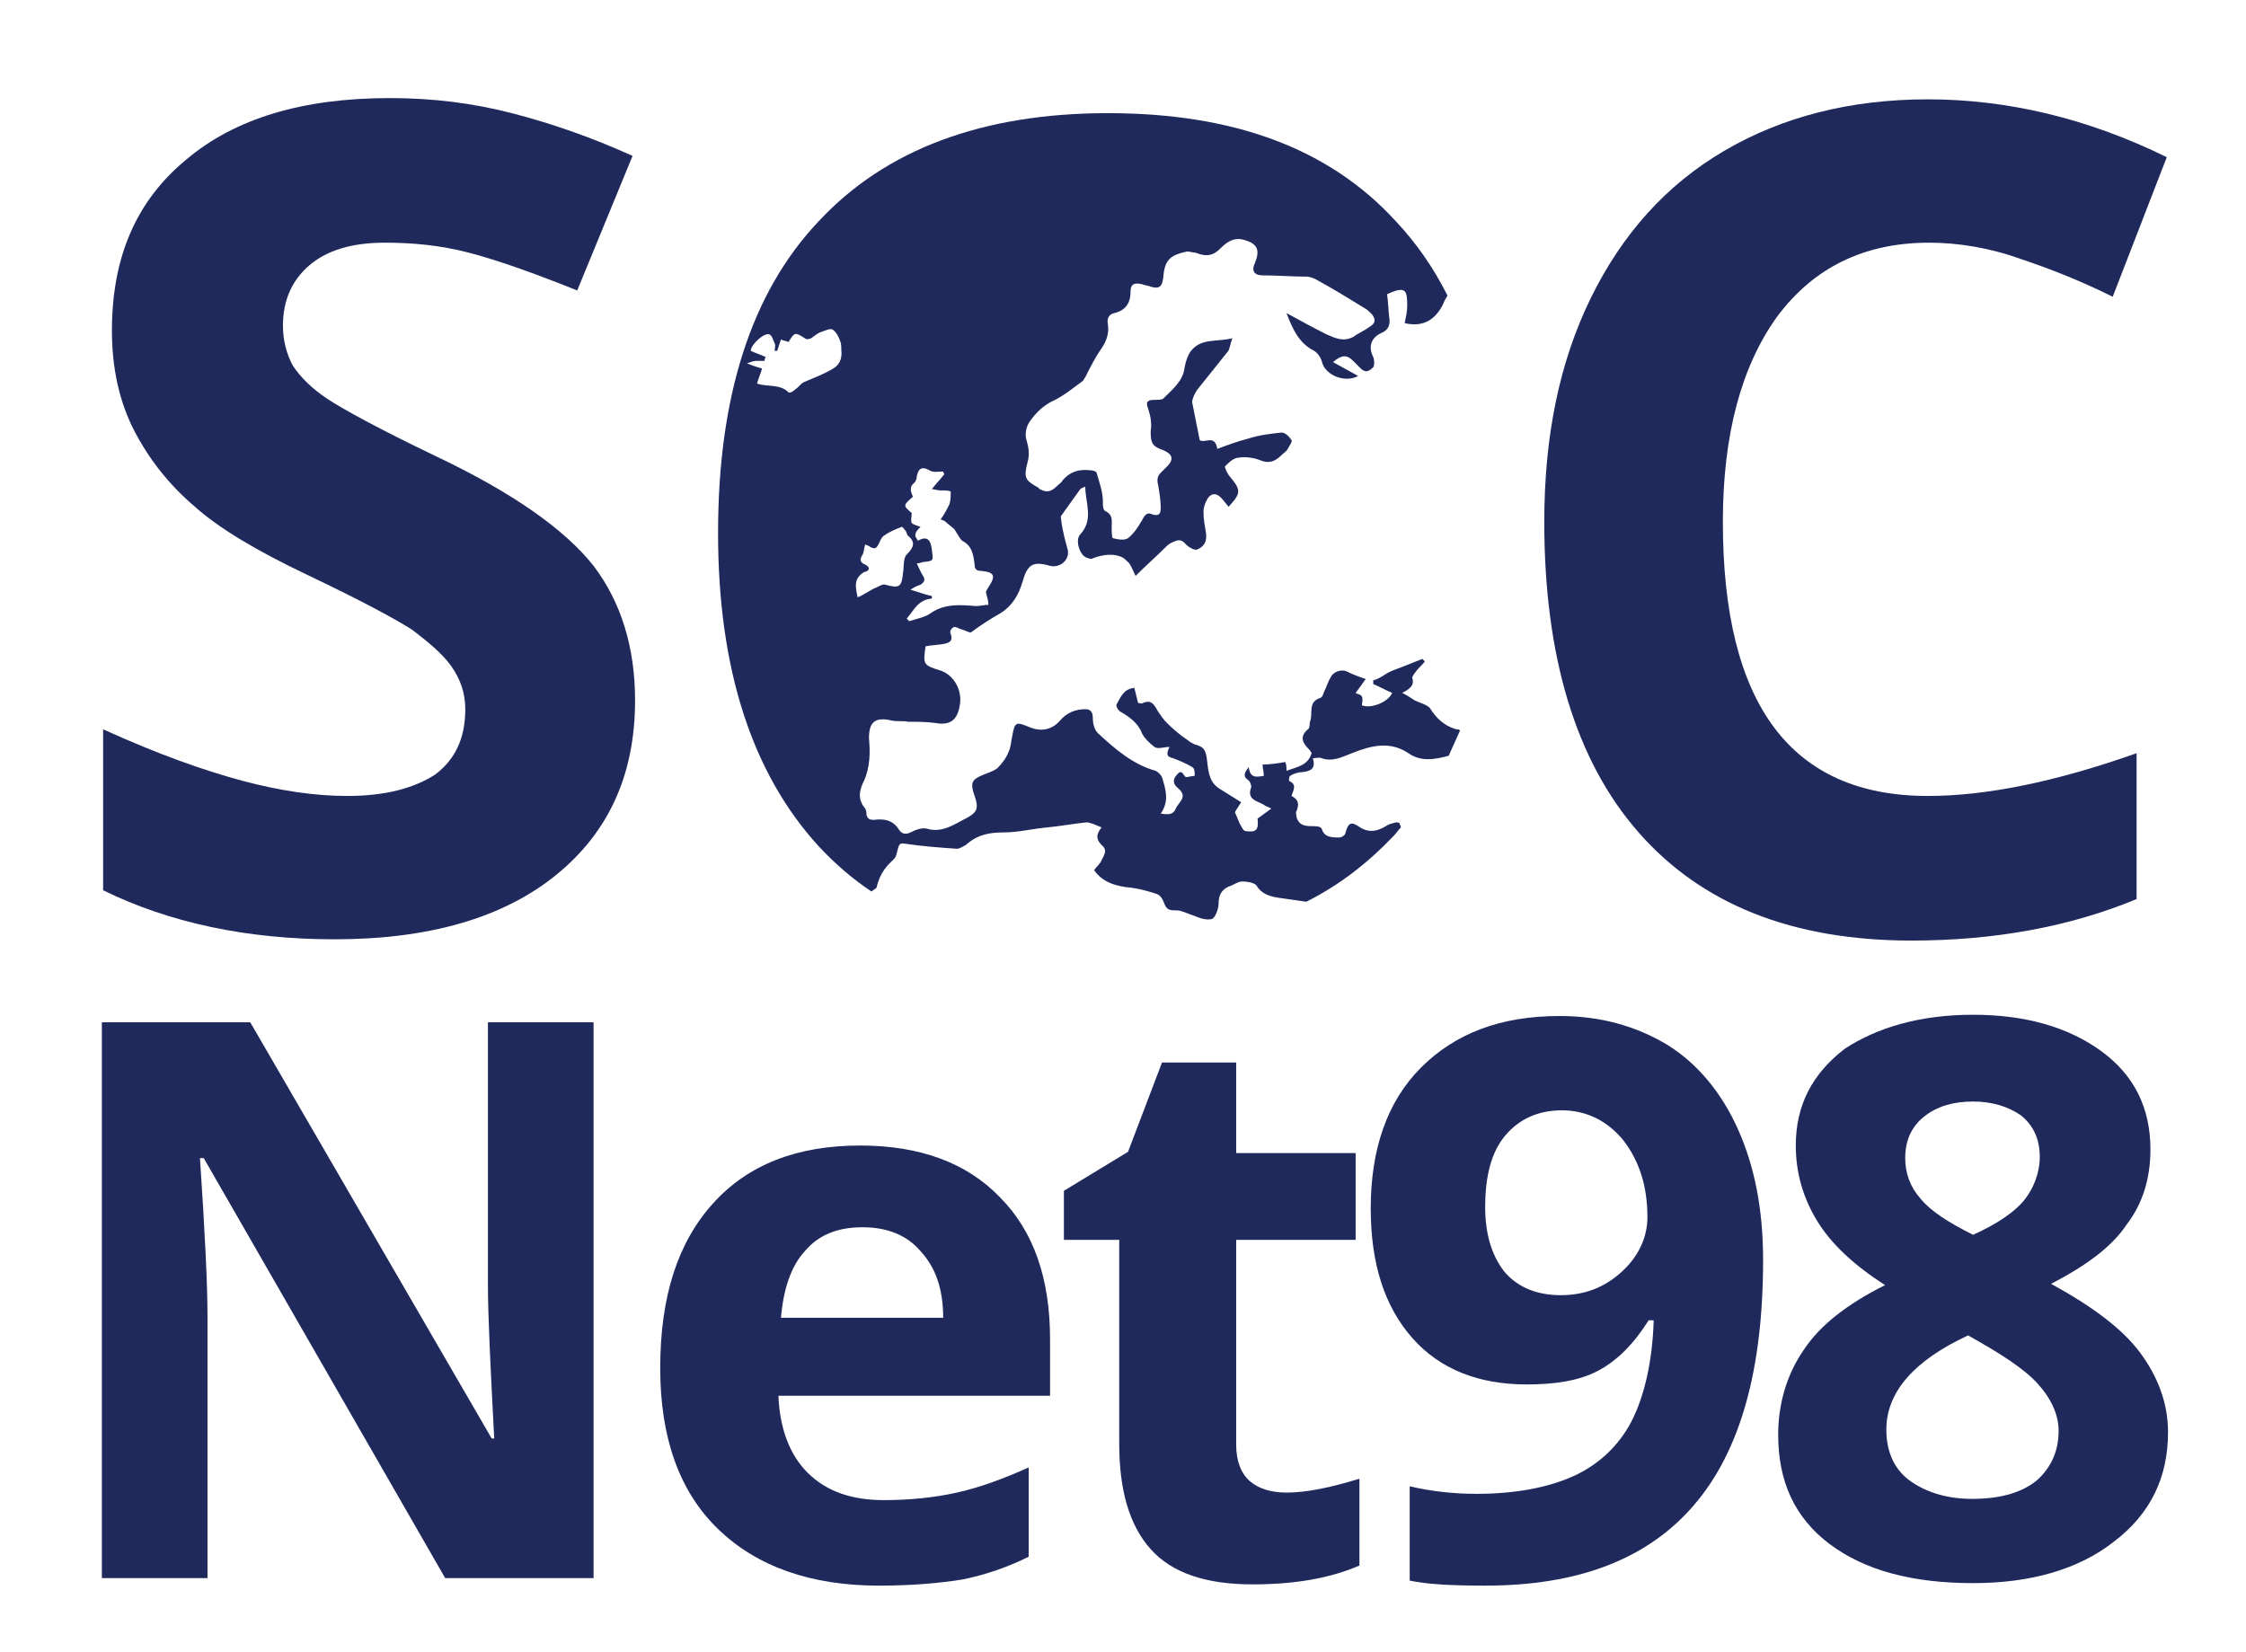
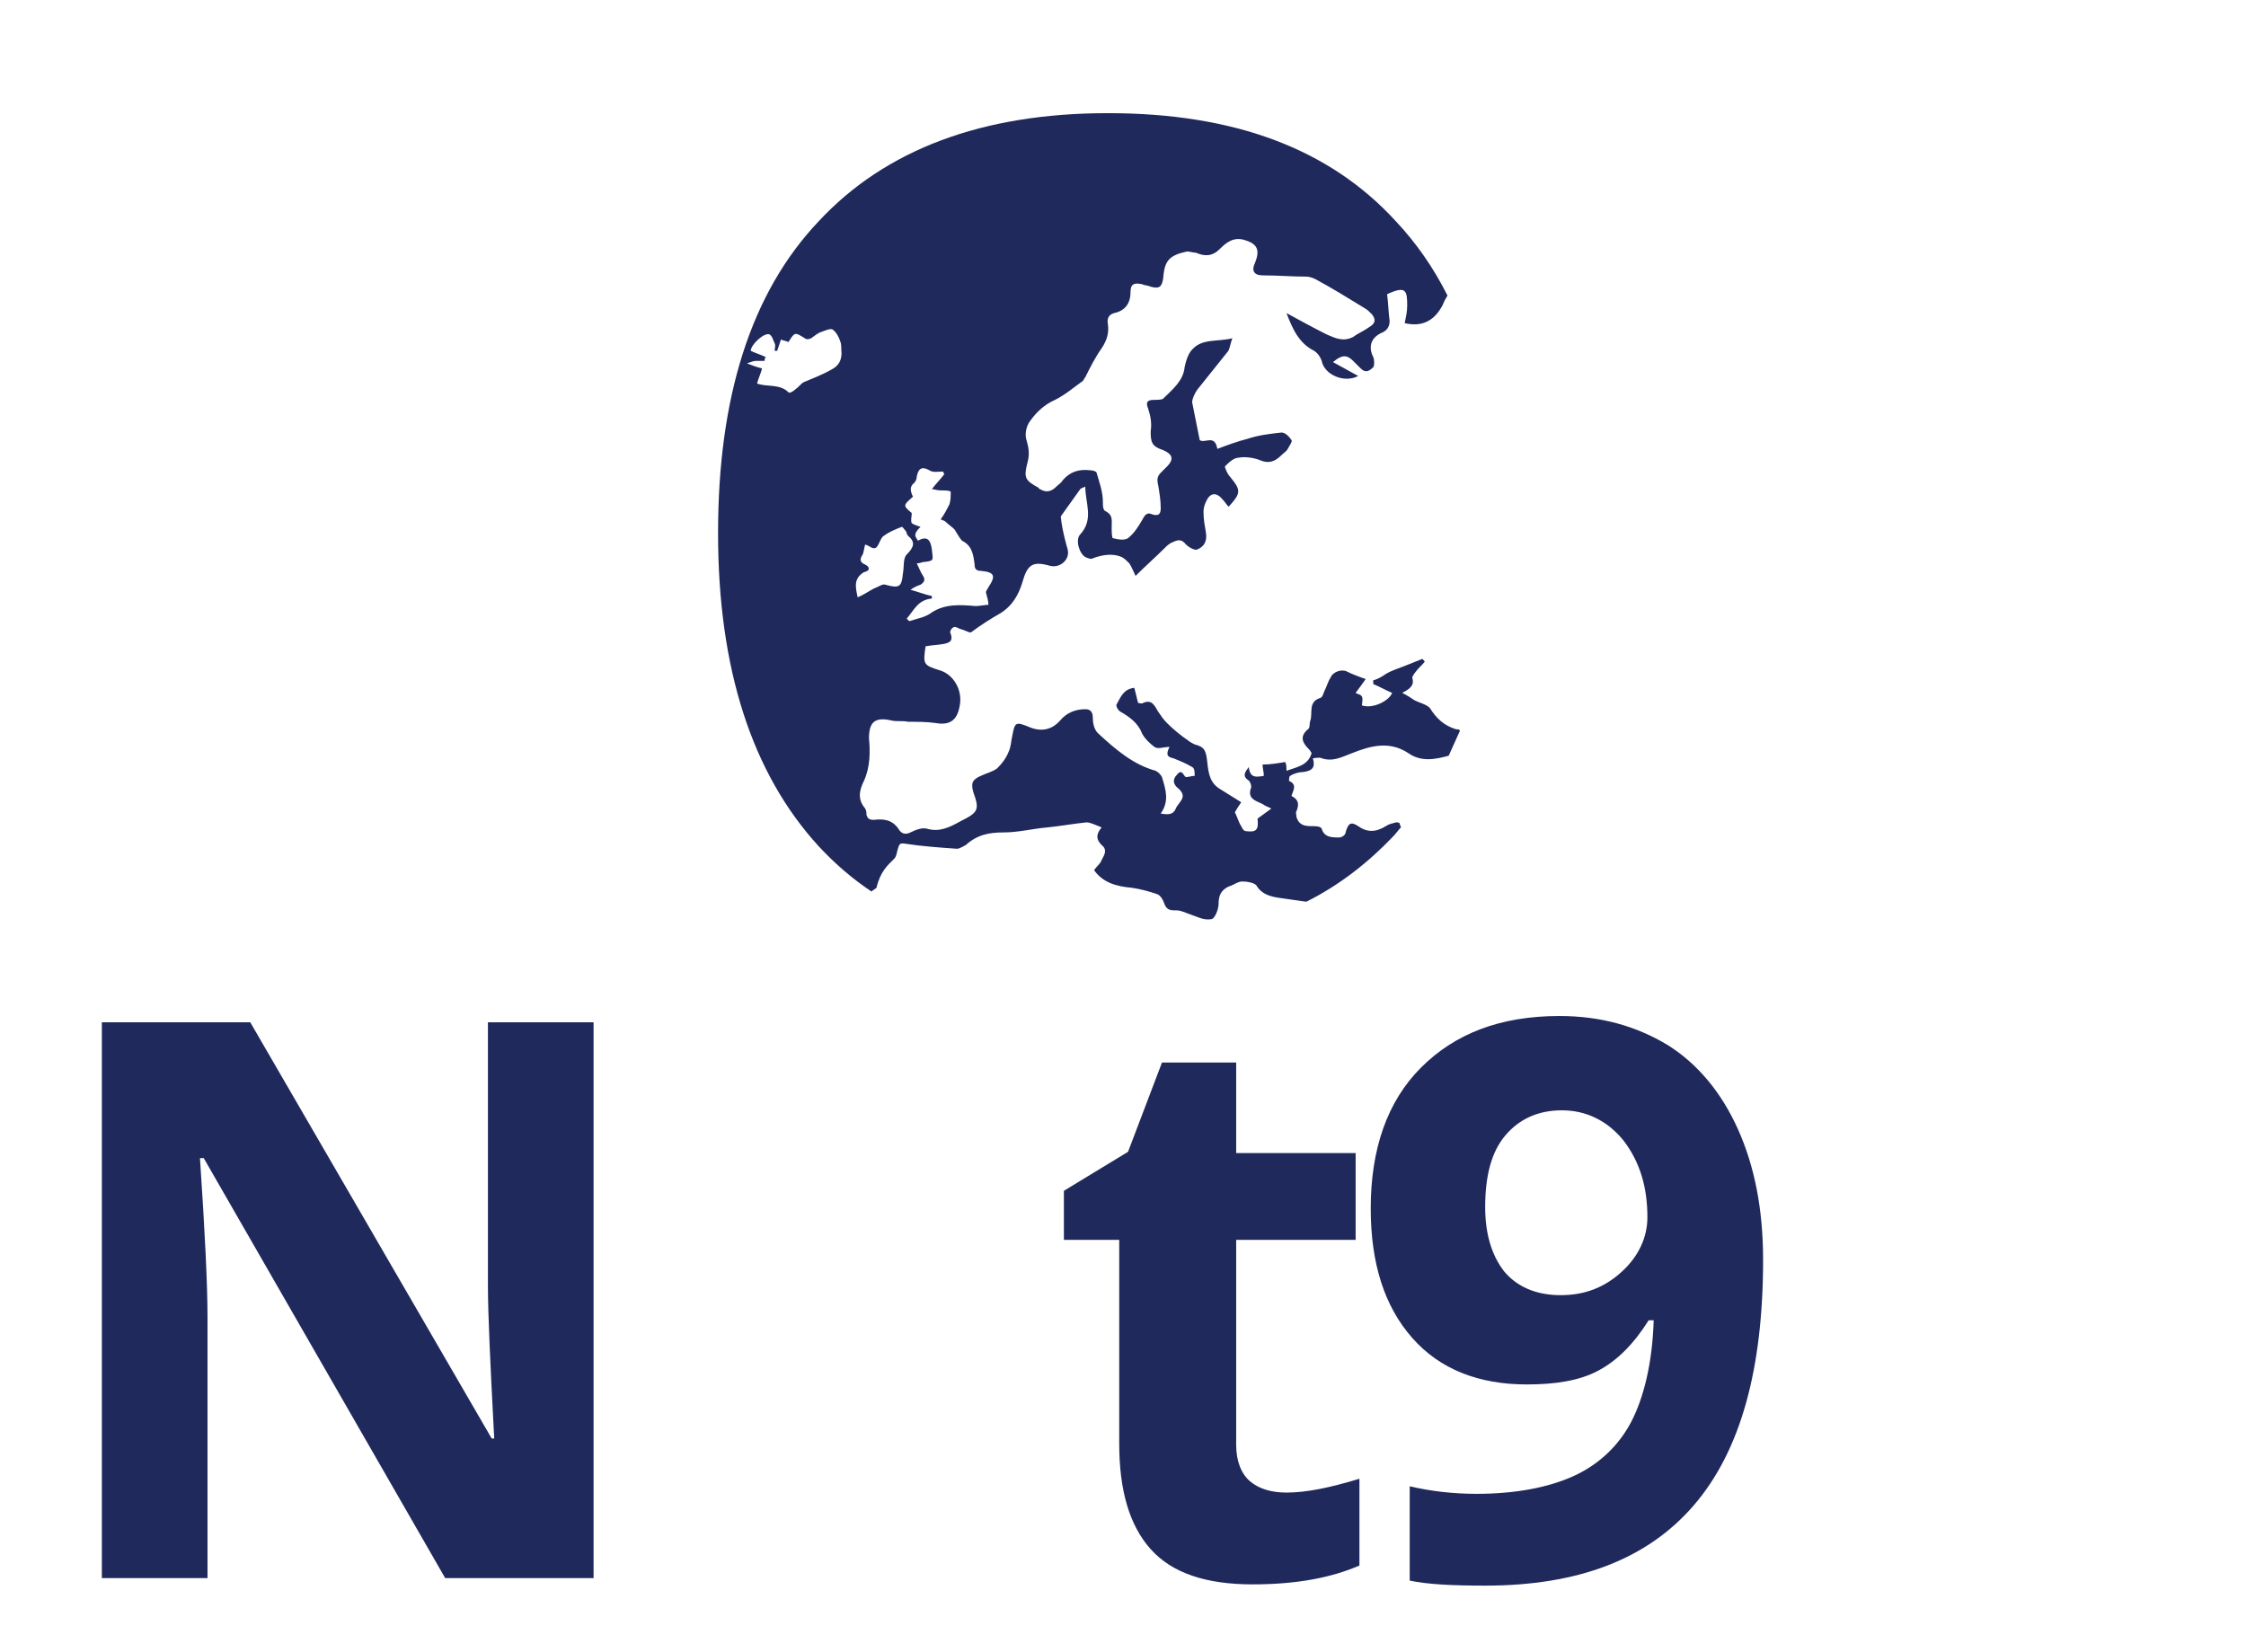
<svg xmlns="http://www.w3.org/2000/svg" version="1.1" id="Layer_1" x="0px" y="0px" viewBox="0 0 178.6 131.4" style="enable-background:new 0 0 178.6 131.4;" xml:space="preserve">
  <style type="text/css">
	.st0{fill:#1F295C;}
</style>
  <g>
    <g>
      <path class="st0" d="M47.3,125.5H35.4L16.2,92.1h-0.3c0.4,5.9,0.6,10.1,0.6,12.6v20.8H8.1V81.3h11.8l19.2,33.1h0.2    c-0.3-5.7-0.5-9.8-0.5-12.2V81.3h8.4V125.5z" />
-       <path class="st0" d="M69.9,126.1c-5.4,0-9.7-1.5-12.8-4.5c-3.1-3-4.6-7.3-4.6-12.8c0-5.7,1.4-10,4.2-13.1    c2.8-3.1,6.7-4.6,11.7-4.6c4.8,0,8.5,1.4,11.1,4.1c2.7,2.7,4,6.5,4,11.3v4.5H61.9c0.1,2.6,0.9,4.7,2.3,6.1    c1.5,1.5,3.5,2.2,6.1,2.2c2,0,4-0.2,5.8-0.6c1.8-0.4,3.7-1.1,5.7-2v7.1c-1.6,0.8-3.3,1.4-5.2,1.8    C74.8,125.9,72.5,126.1,69.9,126.1z M68.6,97.6c-2,0-3.5,0.6-4.6,1.9c-1.1,1.2-1.7,3-1.9,5.3H75c0-2.3-0.6-4-1.8-5.3    C72.1,98.2,70.5,97.6,68.6,97.6z" />
      <path class="st0" d="M102.3,118.7c1.6,0,3.5-0.4,5.8-1.1v6.9c-2.3,1-5.1,1.5-8.5,1.5c-3.7,0-6.4-0.9-8.1-2.8    c-1.7-1.9-2.5-4.7-2.5-8.4V98.6h-4.4v-3.9l5.1-3.1l2.7-7.1h5.9v7.2h9.5v6.9h-9.5v16.3c0,1.3,0.4,2.3,1.1,2.9    C100.1,118.4,101.1,118.7,102.3,118.7z" />
      <path class="st0" d="M140.2,100.2c0,8.7-1.8,15.2-5.5,19.5s-9.2,6.4-16.6,6.4c-2.6,0-4.6-0.1-6-0.4v-7.5c1.7,0.4,3.5,0.6,5.3,0.6    c3.1,0,5.7-0.5,7.7-1.4c2-0.9,3.6-2.4,4.6-4.3s1.7-4.7,1.8-8.1h-0.4c-1.2,1.9-2.5,3.2-4,4c-1.5,0.8-3.4,1.1-5.7,1.1    c-3.8,0-6.9-1.2-9.1-3.7c-2.2-2.5-3.3-5.9-3.3-10.3c0-4.7,1.3-8.5,4-11.2c2.7-2.7,6.3-4.1,11-4.1c3.3,0,6.1,0.8,8.6,2.3    c2.4,1.5,4.3,3.8,5.6,6.7C139.5,92.7,140.2,96.1,140.2,100.2z M124.2,88.3c-1.9,0-3.4,0.7-4.5,2c-1.1,1.3-1.6,3.2-1.6,5.7    c0,2.1,0.5,3.8,1.5,5.1c1,1.2,2.5,1.9,4.5,1.9c1.9,0,3.5-0.6,4.9-1.9c1.3-1.2,2-2.7,2-4.3c0-2.4-0.6-4.4-1.9-6.1    C127.8,89.1,126.1,88.3,124.2,88.3z" />
-       <path class="st0" d="M156.9,80.7c4.2,0,7.6,1,10.2,2.9c2.6,1.9,3.9,4.5,3.9,7.8c0,2.3-0.6,4.3-1.9,6c-1.2,1.8-3.3,3.3-6,4.7    c3.3,1.8,5.7,3.6,7.1,5.5c1.4,1.9,2.2,4,2.2,6.3c0,3.6-1.4,6.5-4.3,8.7c-2.8,2.2-6.6,3.3-11.2,3.3c-4.8,0-8.6-1-11.4-3.1    c-2.8-2.1-4.1-5-4.1-8.7c0-2.5,0.7-4.8,2-6.7c1.3-2,3.5-3.7,6.5-5.2c-2.5-1.6-4.3-3.3-5.4-5.1c-1.1-1.8-1.7-3.8-1.7-6    c0-3.2,1.3-5.7,3.9-7.7C149.3,81.7,152.7,80.7,156.9,80.7z M150,113.7c0,1.7,0.6,3.1,1.8,4s2.9,1.5,5,1.5c2.3,0,4-0.5,5.2-1.5    c1.1-1,1.7-2.3,1.7-3.9c0-1.3-0.6-2.6-1.7-3.8c-1.1-1.2-3-2.4-5.5-3.8C152.2,108.2,150,110.7,150,113.7z M156.9,87.6    c-1.6,0-2.9,0.4-3.9,1.2s-1.5,1.9-1.5,3.3c0,1.2,0.4,2.3,1.2,3.2c0.8,1,2.2,1.9,4.2,2.9c2-0.9,3.4-1.9,4.1-2.8s1.2-2.1,1.2-3.4    c0-1.4-0.5-2.5-1.5-3.3C159.7,88,158.4,87.6,156.9,87.6z" />
    </g>
    <g>
-       <path class="st0" d="M50.5,55.7c0,5.9-2.1,10.5-6.3,13.9s-10.1,5.1-17.6,5.1c-6.9,0-13.1-1.3-18.4-3.9V58c4.4,2,8.1,3.3,11.1,4.1    c3,0.8,5.8,1.2,8.3,1.2c3,0,5.3-0.6,7-1.7c1.6-1.2,2.4-2.9,2.4-5.2c0-1.3-0.4-2.4-1.1-3.4c-0.7-1-1.8-1.9-3.1-2.9    c-1.4-0.9-4.2-2.4-8.4-4.4c-4-1.9-7-3.7-8.9-5.4c-2-1.7-3.6-3.7-4.8-6c-1.2-2.3-1.8-5-1.8-8c0-5.8,1.9-10.3,5.9-13.6    c3.9-3.3,9.3-4.9,16.2-4.9c3.4,0,6.6,0.4,9.7,1.2c3.1,0.8,6.3,1.9,9.6,3.4l-4.4,10.7c-3.5-1.4-6.3-2.4-8.6-3    c-2.3-0.6-4.5-0.8-6.7-0.8c-2.6,0-4.6,0.6-6,1.8c-1.4,1.2-2.1,2.8-2.1,4.8c0,1.2,0.3,2.3,0.8,3.2c0.6,0.9,1.5,1.8,2.7,2.6    c1.2,0.8,4.1,2.4,8.7,4.6c6.1,2.9,10.2,5.8,12.5,8.7C49.4,47.9,50.5,51.5,50.5,55.7z" />
-       <path class="st0" d="M153.4,19.3c-5.2,0-9.2,2-12.1,5.9c-2.8,3.9-4.3,9.3-4.3,16.3c0,14.5,5.4,21.8,16.3,21.8    c4.6,0,10.1-1.1,16.6-3.4v11.6c-5.3,2.2-11.3,3.3-17.9,3.3c-9.5,0-16.7-2.9-21.7-8.6c-5-5.7-7.5-14-7.5-24.7    c0-6.8,1.2-12.7,3.7-17.8c2.5-5.1,6-9,10.6-11.7c4.6-2.7,10-4.1,16.2-4.1c6.3,0,12.7,1.5,19,4.6L168,23.6c-2.4-1.2-4.9-2.2-7.3-3    C158.2,19.7,155.7,19.3,153.4,19.3z" />
      <g>
        <path class="st0" d="M71.1,68.3c0.2-0.2,0.2-0.5,0.3-0.8c0.1-0.3,0.1-0.5,0.6-0.4c1.3,0.2,2.7,0.3,4.1,0.4c0.2,0,0.5-0.2,0.7-0.3     c0.9-0.8,1.8-1,3-1c1.2,0,2.3-0.3,3.5-0.4c1-0.1,2.1-0.3,3.1-0.4c0.3,0,0.7,0.2,1.2,0.4c-0.5,0.6-0.4,1,0,1.4     c0.5,0.4,0.2,0.8,0,1.2c-0.1,0.3-0.4,0.5-0.6,0.8c0.7,1,1.8,1.3,3,1.4c0.7,0.1,1.4,0.3,2,0.5c0.3,0.1,0.5,0.5,0.6,0.8     c0.2,0.5,0.5,0.5,1,0.5c0.3,0,0.7,0.2,1,0.3c0.6,0.2,1.1,0.5,1.7,0.4c0.3,0,0.6-0.8,0.6-1.2c0-0.7,0.2-1.1,0.8-1.4     c0.4-0.1,0.7-0.4,1.1-0.4c0.4,0,0.9,0.1,1.1,0.3c0.4,0.7,1.1,0.9,1.8,1c0.7,0.1,1.4,0.2,2.1,0.3c0,0,0.1,0,0.1,0     c2.6-1.3,4.9-3.1,6.9-5.2c0.2-0.2,0.4-0.5,0.6-0.7c0-0.1-0.1-0.2-0.1-0.3c0-0.1-0.2-0.1-0.3-0.1c-0.3,0.1-0.5,0.1-0.8,0.3     c-0.8,0.5-1.5,0.5-2.2,0c-0.6-0.4-0.8-0.2-1,0.5c0,0.2-0.3,0.4-0.5,0.4c-0.6,0-1.2,0-1.4-0.7c-0.1-0.2-0.5-0.2-0.8-0.2     c-0.6,0-1-0.1-1.2-0.7c0-0.2-0.1-0.4,0-0.5c0.2-0.5,0.2-0.9-0.4-1.2c0.1-0.4,0.5-0.9-0.2-1.2c0,0,0-0.4,0.1-0.4     c0.3-0.2,0.7-0.3,1-0.3c0.8-0.1,1-0.4,0.8-1.1c0.2,0,0.5-0.1,0.7,0c0.9,0.3,1.6-0.1,2.4-0.4c1.5-0.6,3-1,4.5,0     c1,0.7,2.1,0.5,3.2,0.2c0.3-0.7,0.6-1.3,0.9-2c-0.1-0.1-0.1-0.1-0.3-0.1c-1-0.3-1.6-0.9-2.1-1.7c-0.3-0.3-0.8-0.4-1.2-0.6     c-0.3-0.2-0.6-0.4-1-0.6c0.6-0.3,1-0.6,0.8-1.2c0-0.1,0.2-0.4,0.3-0.5c0.2-0.3,0.5-0.5,0.7-0.8c-0.1-0.1-0.1-0.1-0.2-0.2     c-0.5,0.2-1,0.4-1.5,0.6c-0.5,0.2-0.9,0.3-1.4,0.6c-0.3,0.2-0.6,0.4-1,0.5c0,0.1,0,0.2,0,0.3c0.5,0.2,1,0.5,1.5,0.7     c-0.2,0.6-1.5,1.3-2.4,1c0-0.2,0.1-0.5,0-0.7c-0.1-0.2-0.4-0.2-0.5-0.3c0.3-0.4,0.6-0.8,0.8-1.1c-0.6-0.2-1.1-0.4-1.5-0.6     c-0.4-0.2-1.1,0-1.3,0.5c-0.2,0.3-0.3,0.7-0.5,1.1c-0.1,0.2-0.1,0.4-0.3,0.5c-1,0.3-0.6,1.2-0.8,1.8c-0.1,0.2,0,0.6-0.2,0.7     c-0.7,0.6-0.4,1.1,0.1,1.6c0.1,0.1,0.2,0.3,0.2,0.3c-0.3,1-1.2,1.1-2,1.4c0-0.3,0-0.5-0.1-0.7c-0.6,0.1-1.2,0.2-1.8,0.2     c0,0.3,0.1,0.6,0.1,0.9c-0.6,0.1-1.1,0.2-1.2-0.7c-0.3,0.4-0.5,0.7-0.1,1c0.2,0.1,0.3,0.4,0.3,0.6c-0.4,1,0.5,1.1,1,1.4     c0.1,0.1,0.2,0.1,0.6,0.3c-0.4,0.3-0.7,0.5-1.1,0.8c0.1,0.9-0.1,1.1-0.9,1c-0.2,0-0.3-0.2-0.4-0.4c-0.2-0.3-0.3-0.7-0.5-1.1     c0.1-0.2,0.3-0.5,0.5-0.8c-0.5-0.3-1.1-0.7-1.6-1c-0.9-0.5-1-1.3-1.1-2.2c-0.1-0.9-0.2-1.2-1-1.4c-0.2-0.1-0.4-0.2-0.5-0.3     c-0.6-0.4-1.2-0.9-1.7-1.4c-0.3-0.3-0.5-0.6-0.7-0.9c-0.3-0.5-0.5-1-1.2-0.7c-0.1,0.1-0.3,0-0.4,0c-0.1-0.4-0.2-0.8-0.3-1.2     c-0.9,0.1-1.1,0.8-1.4,1.3c-0.1,0.1,0.1,0.5,0.3,0.6c0.7,0.4,1.4,0.9,1.7,1.7c0.2,0.4,0.6,0.8,1,1.1c0.3,0.2,0.7,0,1.2,0     c-0.3,0.6-0.2,0.8,0.3,0.9c0.5,0.2,1,0.4,1.5,0.7c0.2,0.1,0.2,0.4,0.2,0.7c-0.2,0-0.5,0.1-0.7,0.1c-0.2-0.1-0.3-0.7-0.7-0.2     c-0.4,0.4-0.3,0.8,0.1,1.1c0.8,0.7,0,1.1-0.2,1.6c-0.2,0.5-0.6,0.5-1.2,0.4c0.7-1,0.4-1.9,0.1-2.9c-0.1-0.2-0.3-0.4-0.5-0.5     c-1.8-0.5-3.2-1.7-4.6-3c-0.3-0.3-0.4-0.8-0.4-1.2c0-0.5-0.2-0.7-0.6-0.7c-0.8,0-1.5,0.3-2,0.9c-0.7,0.8-1.6,0.9-2.5,0.5     c-1-0.4-1.1-0.4-1.3,0.7c-0.1,0.4-0.1,0.9-0.3,1.3c-0.2,0.5-0.5,0.9-0.9,1.3c-0.4,0.3-0.9,0.4-1.3,0.6c-0.7,0.3-0.8,0.6-0.6,1.3     c0.5,1.4,0.4,1.6-1,2.3c-0.9,0.5-1.7,0.9-2.7,0.6c-0.4-0.1-0.9,0.1-1.3,0.3c-0.4,0.2-0.7,0.1-0.9-0.2c-0.5-0.8-1.2-0.9-2-0.8     c-0.4,0-0.5-0.1-0.6-0.4c0-0.2,0-0.3-0.1-0.5c-0.6-0.7-0.5-1.4-0.1-2.2c0.5-1.1,0.5-2.3,0.4-3.4c0-1.3,0.5-1.7,1.8-1.4     c0.4,0.1,0.9,0,1.3,0.1c0.7,0,1.5,0,2.2,0.1c1.1,0.2,1.7-0.2,1.9-1.3c0.3-1.3-0.5-2.6-1.6-2.9c-1.3-0.4-1.3-0.5-1.1-1.9     c0.5-0.1,1-0.1,1.5-0.2c0.4-0.1,0.7-0.2,0.5-0.8c-0.1-0.1,0-0.4,0.2-0.5c0.1-0.1,0.3,0,0.5,0.1c0.4,0.1,0.7,0.3,0.9,0.3     c0.8-0.6,1.6-1.1,2.3-1.5c1-0.6,1.5-1.5,1.8-2.5c0.4-1.4,0.8-1.7,2.2-1.3c0.8,0.2,1.6-0.5,1.4-1.3c-0.2-0.7-0.4-1.5-0.5-2.2     c0-0.2-0.1-0.4,0-0.5c0.5-0.7,1-1.4,1.5-2.1c0.1-0.1,0.2-0.1,0.4-0.2c0,1.3,0.7,2.6-0.4,3.8c-0.4,0.4-0.1,1.5,0.4,1.8     c0.2,0.1,0.5,0.2,0.6,0.1c0.8-0.3,1.6-0.4,2.3-0.1c0.2,0.1,0.4,0.3,0.6,0.5c0.2,0.3,0.3,0.6,0.5,1c0.8-0.8,1.6-1.5,2.3-2.2     c0.2-0.2,0.4-0.4,0.7-0.5c0.4-0.2,0.7-0.2,1,0.2c0.2,0.2,0.7,0.5,0.9,0.4c0.5-0.2,0.8-0.6,0.7-1.3c-0.1-0.6-0.2-1.1-0.2-1.7     c0-0.3,0.1-0.6,0.2-0.8c0.3-0.7,0.8-0.8,1.3-0.2c0.2,0.2,0.3,0.4,0.5,0.6c1-1.1,1-1.3,0.1-2.4c-0.2-0.2-0.4-0.7-0.4-0.8     c0.3-0.3,0.7-0.7,1.1-0.7c0.5-0.1,1.2,0,1.7,0.2c0.7,0.3,1.2,0.1,1.7-0.4c0.2-0.2,0.4-0.3,0.5-0.5c0.1-0.2,0.4-0.6,0.3-0.7     c-0.2-0.3-0.5-0.6-0.8-0.6c-0.9,0.1-1.8,0.2-2.7,0.5c-0.8,0.2-1.6,0.5-2.4,0.8c-0.2-1.2-1-0.4-1.4-0.7c-0.2-1-0.4-2-0.6-3     c0-0.3,0.2-0.7,0.4-1c0.8-1,1.6-2,2.4-3c0.2-0.2,0.2-0.6,0.4-1.1c-1.2,0.3-2.4,0-3.2,0.9c-0.3,0.3-0.5,0.9-0.6,1.4     c-0.1,1.1-1,1.8-1.7,2.5c-0.1,0.1-0.5,0.1-0.7,0.1c-0.6,0-0.7,0.2-0.5,0.7c0.2,0.6,0.3,1.2,0.2,1.8c0,0.9,0.1,1.2,1,1.5     c0.7,0.3,0.9,0.7,0.3,1.3c-0.2,0.2-0.3,0.3-0.5,0.5c-0.3,0.3-0.3,0.6-0.2,1c0.1,0.6,0.2,1.2,0.2,1.8c0,0.4-0.1,0.7-0.7,0.5     c-0.4-0.2-0.6,0.1-0.8,0.5c-0.3,0.5-0.6,1-1.1,1.4c-0.3,0.2-0.8,0.1-1.2,0c-0.1,0-0.1-0.6-0.1-0.9c0-0.5,0.1-0.9-0.4-1.2     c-0.3-0.1-0.3-0.4-0.3-0.8c0-0.8-0.3-1.6-0.5-2.3c0-0.1-0.3-0.2-0.5-0.2c-0.9-0.1-1.6,0.1-2.2,0.8c-0.1,0.2-0.3,0.3-0.5,0.5     c-0.4,0.4-0.8,0.5-1.3,0.2c0,0-0.1,0-0.1-0.1c-1.1-0.6-1.2-0.8-0.9-2c0.2-0.7,0.1-1.2-0.1-1.9c-0.1-0.4,0-1,0.3-1.4     c0.5-0.7,1.1-1.3,2-1.7c0.8-0.4,1.5-1,2.2-1.5c0.1-0.1,0.1-0.2,0.2-0.3c0.4-0.8,0.8-1.6,1.3-2.3c0.4-0.6,0.6-1.2,0.5-1.9     c-0.1-0.5,0.1-0.8,0.5-0.9c0.9-0.2,1.3-0.8,1.3-1.7c0-0.7,0.4-0.7,0.9-0.6c0.2,0.1,0.5,0.1,0.7,0.2c0.7,0.2,0.9,0,1-0.7     c0.1-1.4,0.5-1.8,1.9-2.1c0.2,0,0.5,0.1,0.7,0.1c0.7,0.3,1.3,0.3,1.9-0.3c0.5-0.5,1.1-1,2-0.7c1,0.3,1.2,0.8,0.8,1.8     c-0.3,0.6-0.1,1,0.6,1c1.2,0,2.3,0.1,3.5,0.1c0.2,0,0.5,0.1,0.7,0.2c1.3,0.7,2.6,1.5,3.9,2.3c0.2,0.1,0.4,0.3,0.6,0.5     c0.3,0.4,0.3,0.7-0.2,1c-0.4,0.3-0.9,0.5-1.3,0.8c-0.8,0.4-1.4,0.1-2.1-0.2c-1-0.5-2.1-1.1-3.2-1.7c0.5,1.3,1,2.4,2.2,3     c0.3,0.2,0.5,0.5,0.6,0.8c0.2,1.1,1.8,1.8,2.9,1.2c-0.7-0.4-1.3-0.7-2-1.1c0.7-0.6,1.1-0.6,1.6-0.1c0.2,0.2,0.4,0.4,0.6,0.6     c0.4,0.4,0.7,0.2,1-0.1c0.1-0.1,0.1-0.6,0-0.8c-0.4-0.8-0.2-1.5,0.6-1.9c0.5-0.2,0.7-0.5,0.7-1c-0.1-0.7-0.1-1.4-0.2-2.1     c1.5-0.7,1.6-0.3,1.6,0.9c0,0.5-0.1,0.9-0.2,1.4c1.3,0.3,2.3-0.1,3-1.4c0.1-0.2,0.2-0.5,0.3-0.6c0-0.1,0.1-0.1,0.1-0.2     c-1.1-2.2-2.5-4.2-4.1-5.9c-5.3-5.8-12.9-8.6-22.9-8.6c-10,0-17.7,2.9-23,8.6c-5.4,5.7-8,14-8,24.8c0,10.8,2.7,19.1,8,24.9     c1.3,1.4,2.7,2.6,4.2,3.6c0.1-0.1,0.3-0.2,0.4-0.3C70,69.3,70.6,68.8,71.1,68.3z M72.7,38.4c0.1-0.1,0.2-0.3,0.2-0.5     c0.1-0.5,0.3-0.9,1-0.5c0.3,0.2,0.7,0.1,1.1,0.1c0,0.1,0.1,0.2,0.1,0.2c-0.3,0.4-0.7,0.8-1,1.2c0.2,0,0.4,0.1,0.7,0.1     c0.3,0,0.7,0,0.8,0.1c0,0.3,0,0.7-0.1,1c-0.2,0.4-0.4,0.8-0.7,1.2c0.2,0.1,0.3,0.1,0.4,0.2c0.2,0.2,0.5,0.4,0.7,0.6     c0.2,0.3,0.4,0.7,0.6,0.9c0.8,0.4,0.9,1.1,1,1.9c0,0.3,0.1,0.5,0.5,0.5c1.1,0.1,1.2,0.4,0.6,1.3c-0.1,0.2-0.2,0.3-0.2,0.4     c0.1,0.4,0.2,0.7,0.2,1c-0.3,0-0.7,0.1-1,0.1c-1.2-0.1-2.4-0.2-3.5,0.5c-0.5,0.4-1.2,0.5-1.8,0.7c-0.1-0.1-0.1-0.1-0.2-0.2     c0.6-0.7,0.9-1.5,2-1.6c0-0.1,0-0.1,0-0.2c-0.5-0.1-1-0.3-1.7-0.5c0.3-0.2,0.5-0.3,0.8-0.4c0.3-0.2,0.4-0.4,0.2-0.7     c-0.2-0.3-0.3-0.6-0.5-1c0.3,0,0.4-0.1,0.5-0.1c0.9-0.1,0.8-0.1,0.7-1c-0.1-0.8-0.4-1.1-1.1-0.7c0,0-0.3-0.4-0.2-0.5     c0-0.2,0.2-0.4,0.4-0.6c-0.3-0.1-0.6-0.2-0.7-0.3c-0.1-0.2,0-0.5,0-0.8c-0.7-0.6-0.7-0.6,0.1-1.3C72.4,39.1,72.3,38.7,72.7,38.4z      M68.8,44.9c-0.5-0.2-0.4-0.5-0.2-0.8c0.1-0.2,0.1-0.5,0.2-0.8c0.2,0.1,0.3,0.1,0.4,0.2c0.4,0.2,0.5,0.1,0.7-0.3     c0.1-0.2,0.2-0.5,0.4-0.6c0.4-0.3,0.9-0.5,1.4-0.7c0.1,0,0.2,0.2,0.3,0.3c0.1,0.1,0.1,0.3,0.2,0.4c0.6,0.5,0.5,0.9-0.1,1.5     c-0.3,0.3-0.2,1-0.3,1.5c-0.1,1.1-0.3,1.2-1.4,0.9c-0.2-0.1-0.6,0.2-0.9,0.3c-0.4,0.2-0.8,0.5-1.3,0.7c-0.2-0.9-0.3-1.5,0.5-2     C69.2,45.4,69.2,45.1,68.8,44.9z M66.1,29.4c-0.7,0.4-1.5,0.7-2.2,1c-0.2,0.1-0.4,0.4-0.7,0.6c-0.1,0.1-0.4,0.3-0.5,0.2     c-0.7-0.7-1.7-0.4-2.5-0.7c0.1-0.4,0.3-0.8,0.4-1.2c-0.4-0.1-0.7-0.2-1.2-0.4c0.3-0.1,0.5-0.2,0.7-0.2c0.2,0,0.5,0,0.7,0     c0-0.1,0-0.2,0.1-0.3c-0.4-0.2-0.8-0.3-1.2-0.5c0-0.5,1.1-1.5,1.5-1.3c0.2,0.1,0.3,0.5,0.4,0.7c0.1,0.2,0,0.4,0,0.6     c0.1,0,0.2,0,0.2,0c0.1-0.3,0.2-0.6,0.3-0.9c0.2,0.1,0.4,0.1,0.6,0.2c0.5-0.8,0.5-0.8,1.3-0.3c0.1,0.1,0.3,0.1,0.5,0     c0.3-0.2,0.5-0.4,0.8-0.5c0.3-0.1,0.7-0.3,0.9-0.2c0.3,0.2,0.5,0.6,0.6,0.9c0.1,0.2,0.1,0.5,0.1,0.7C67,28.6,66.7,29.1,66.1,29.4     z" />
      </g>
    </g>
  </g>
</svg>